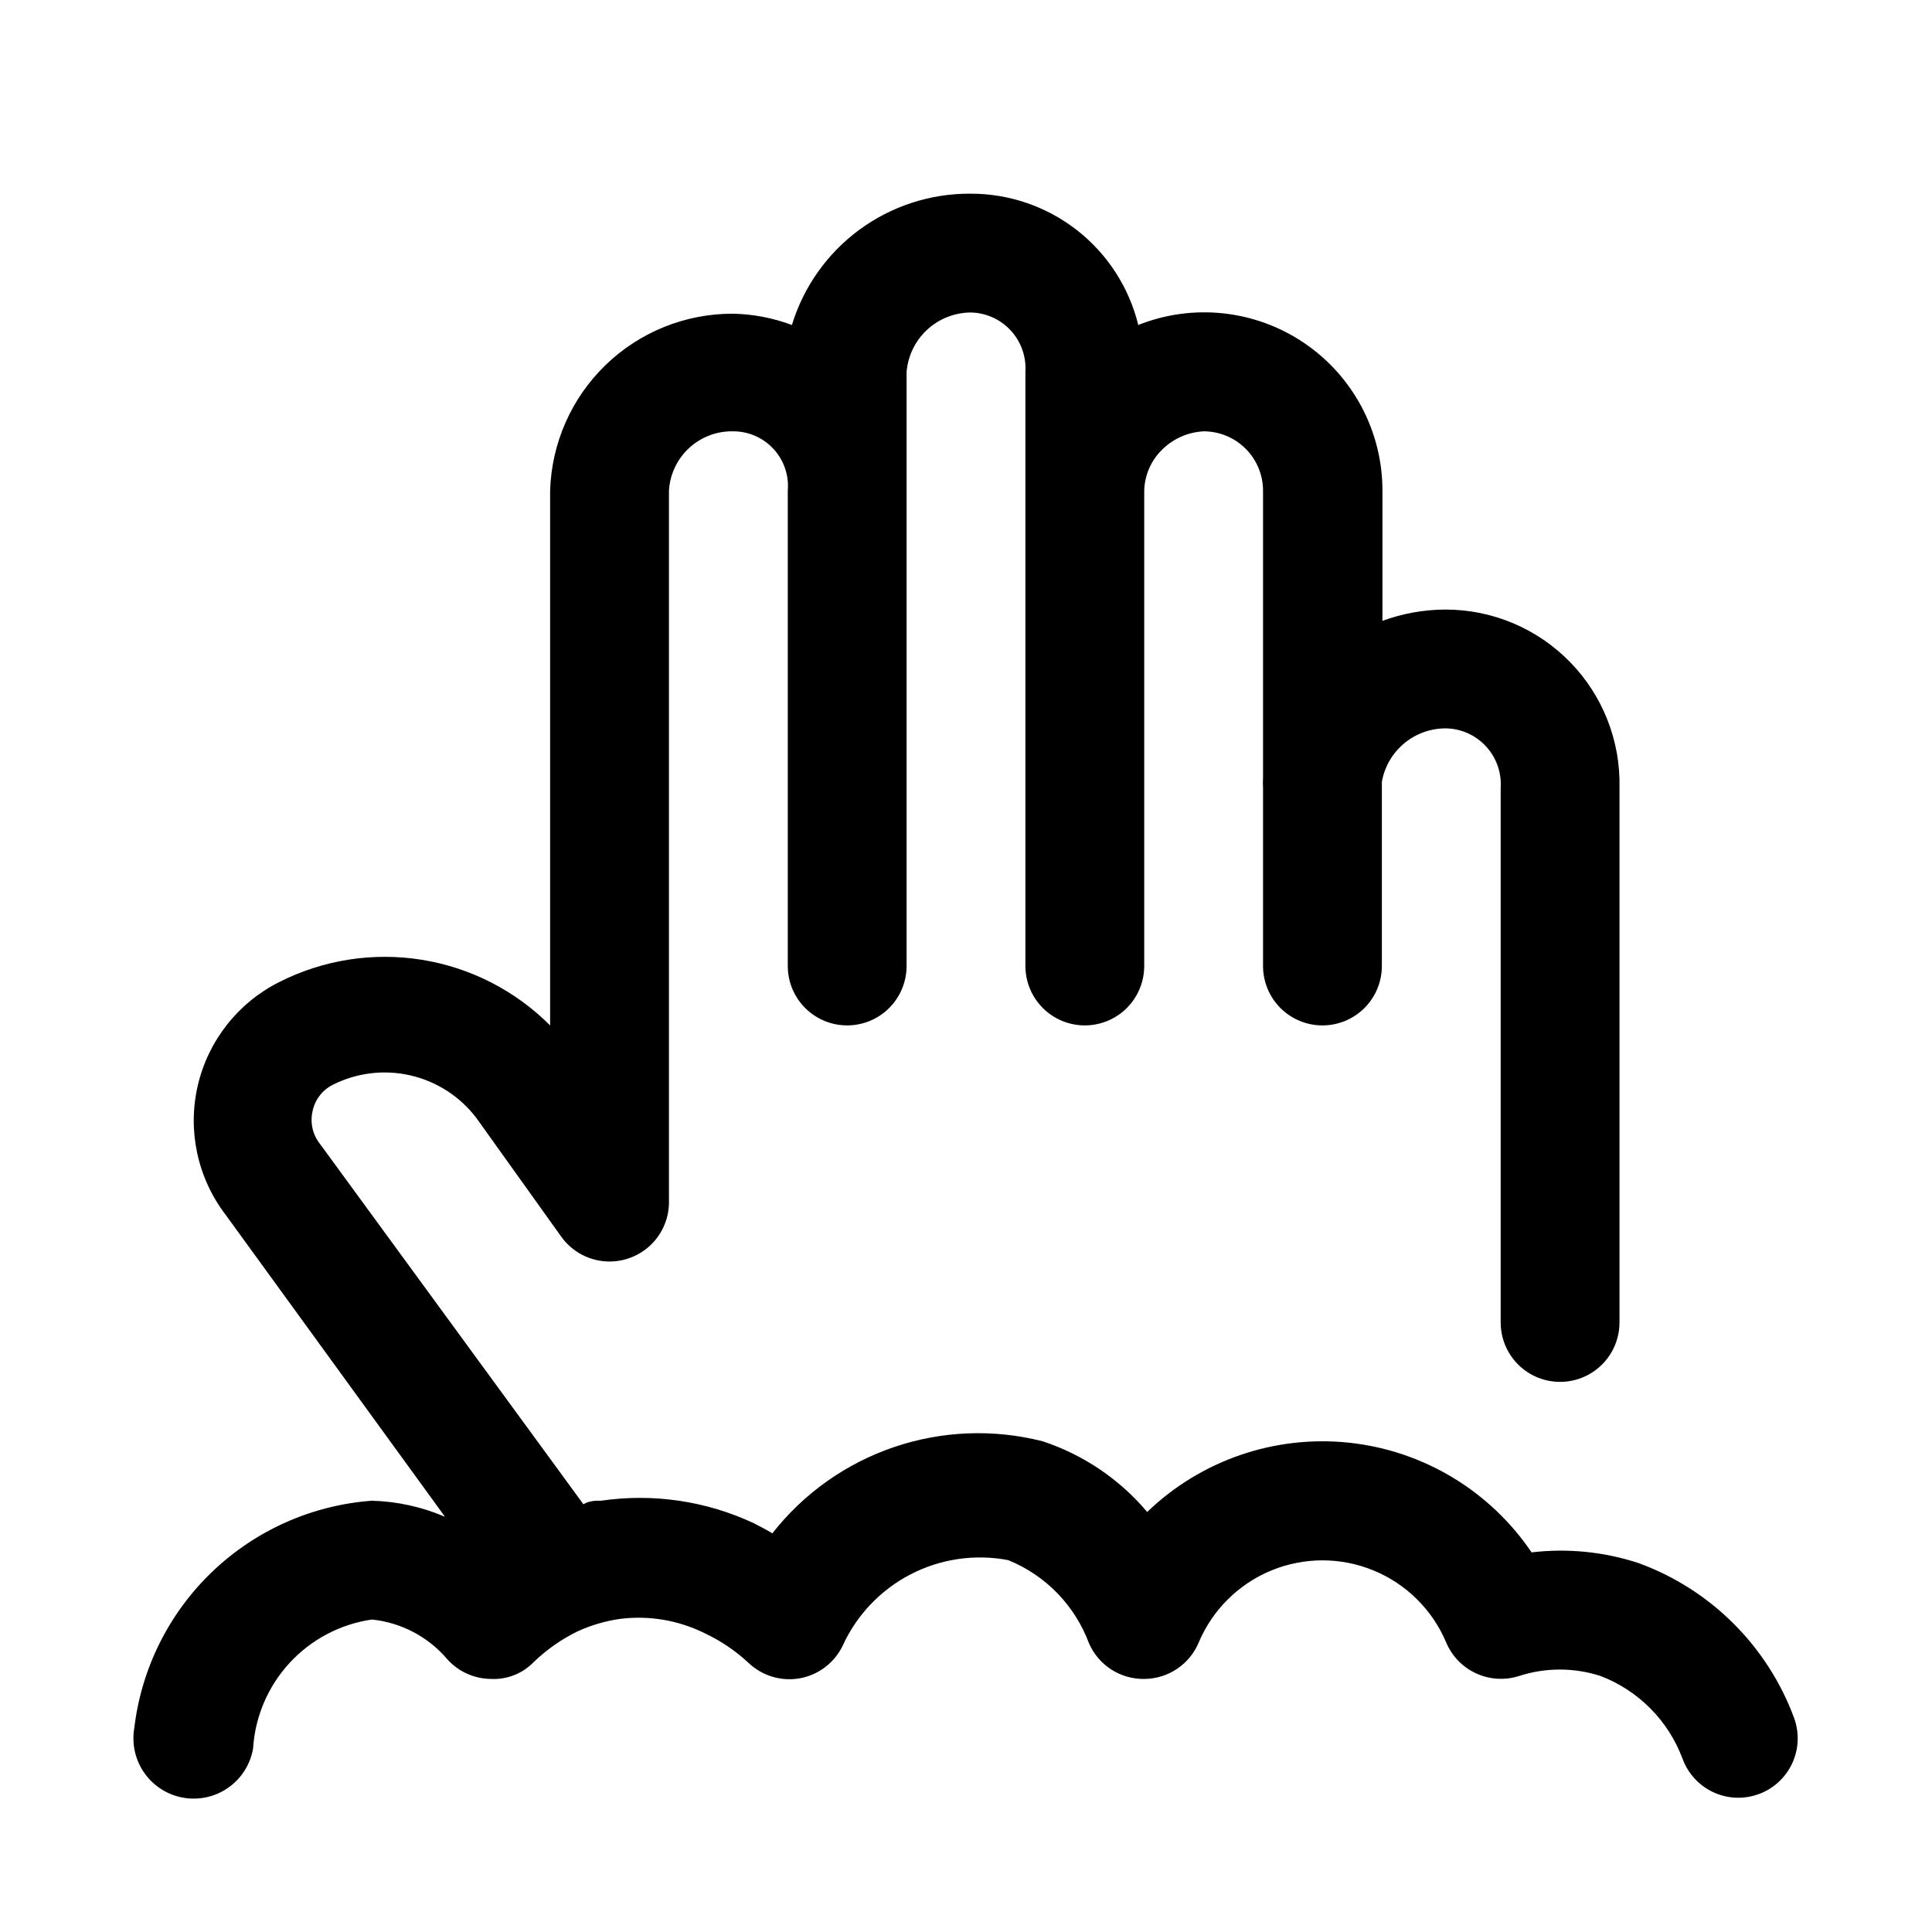
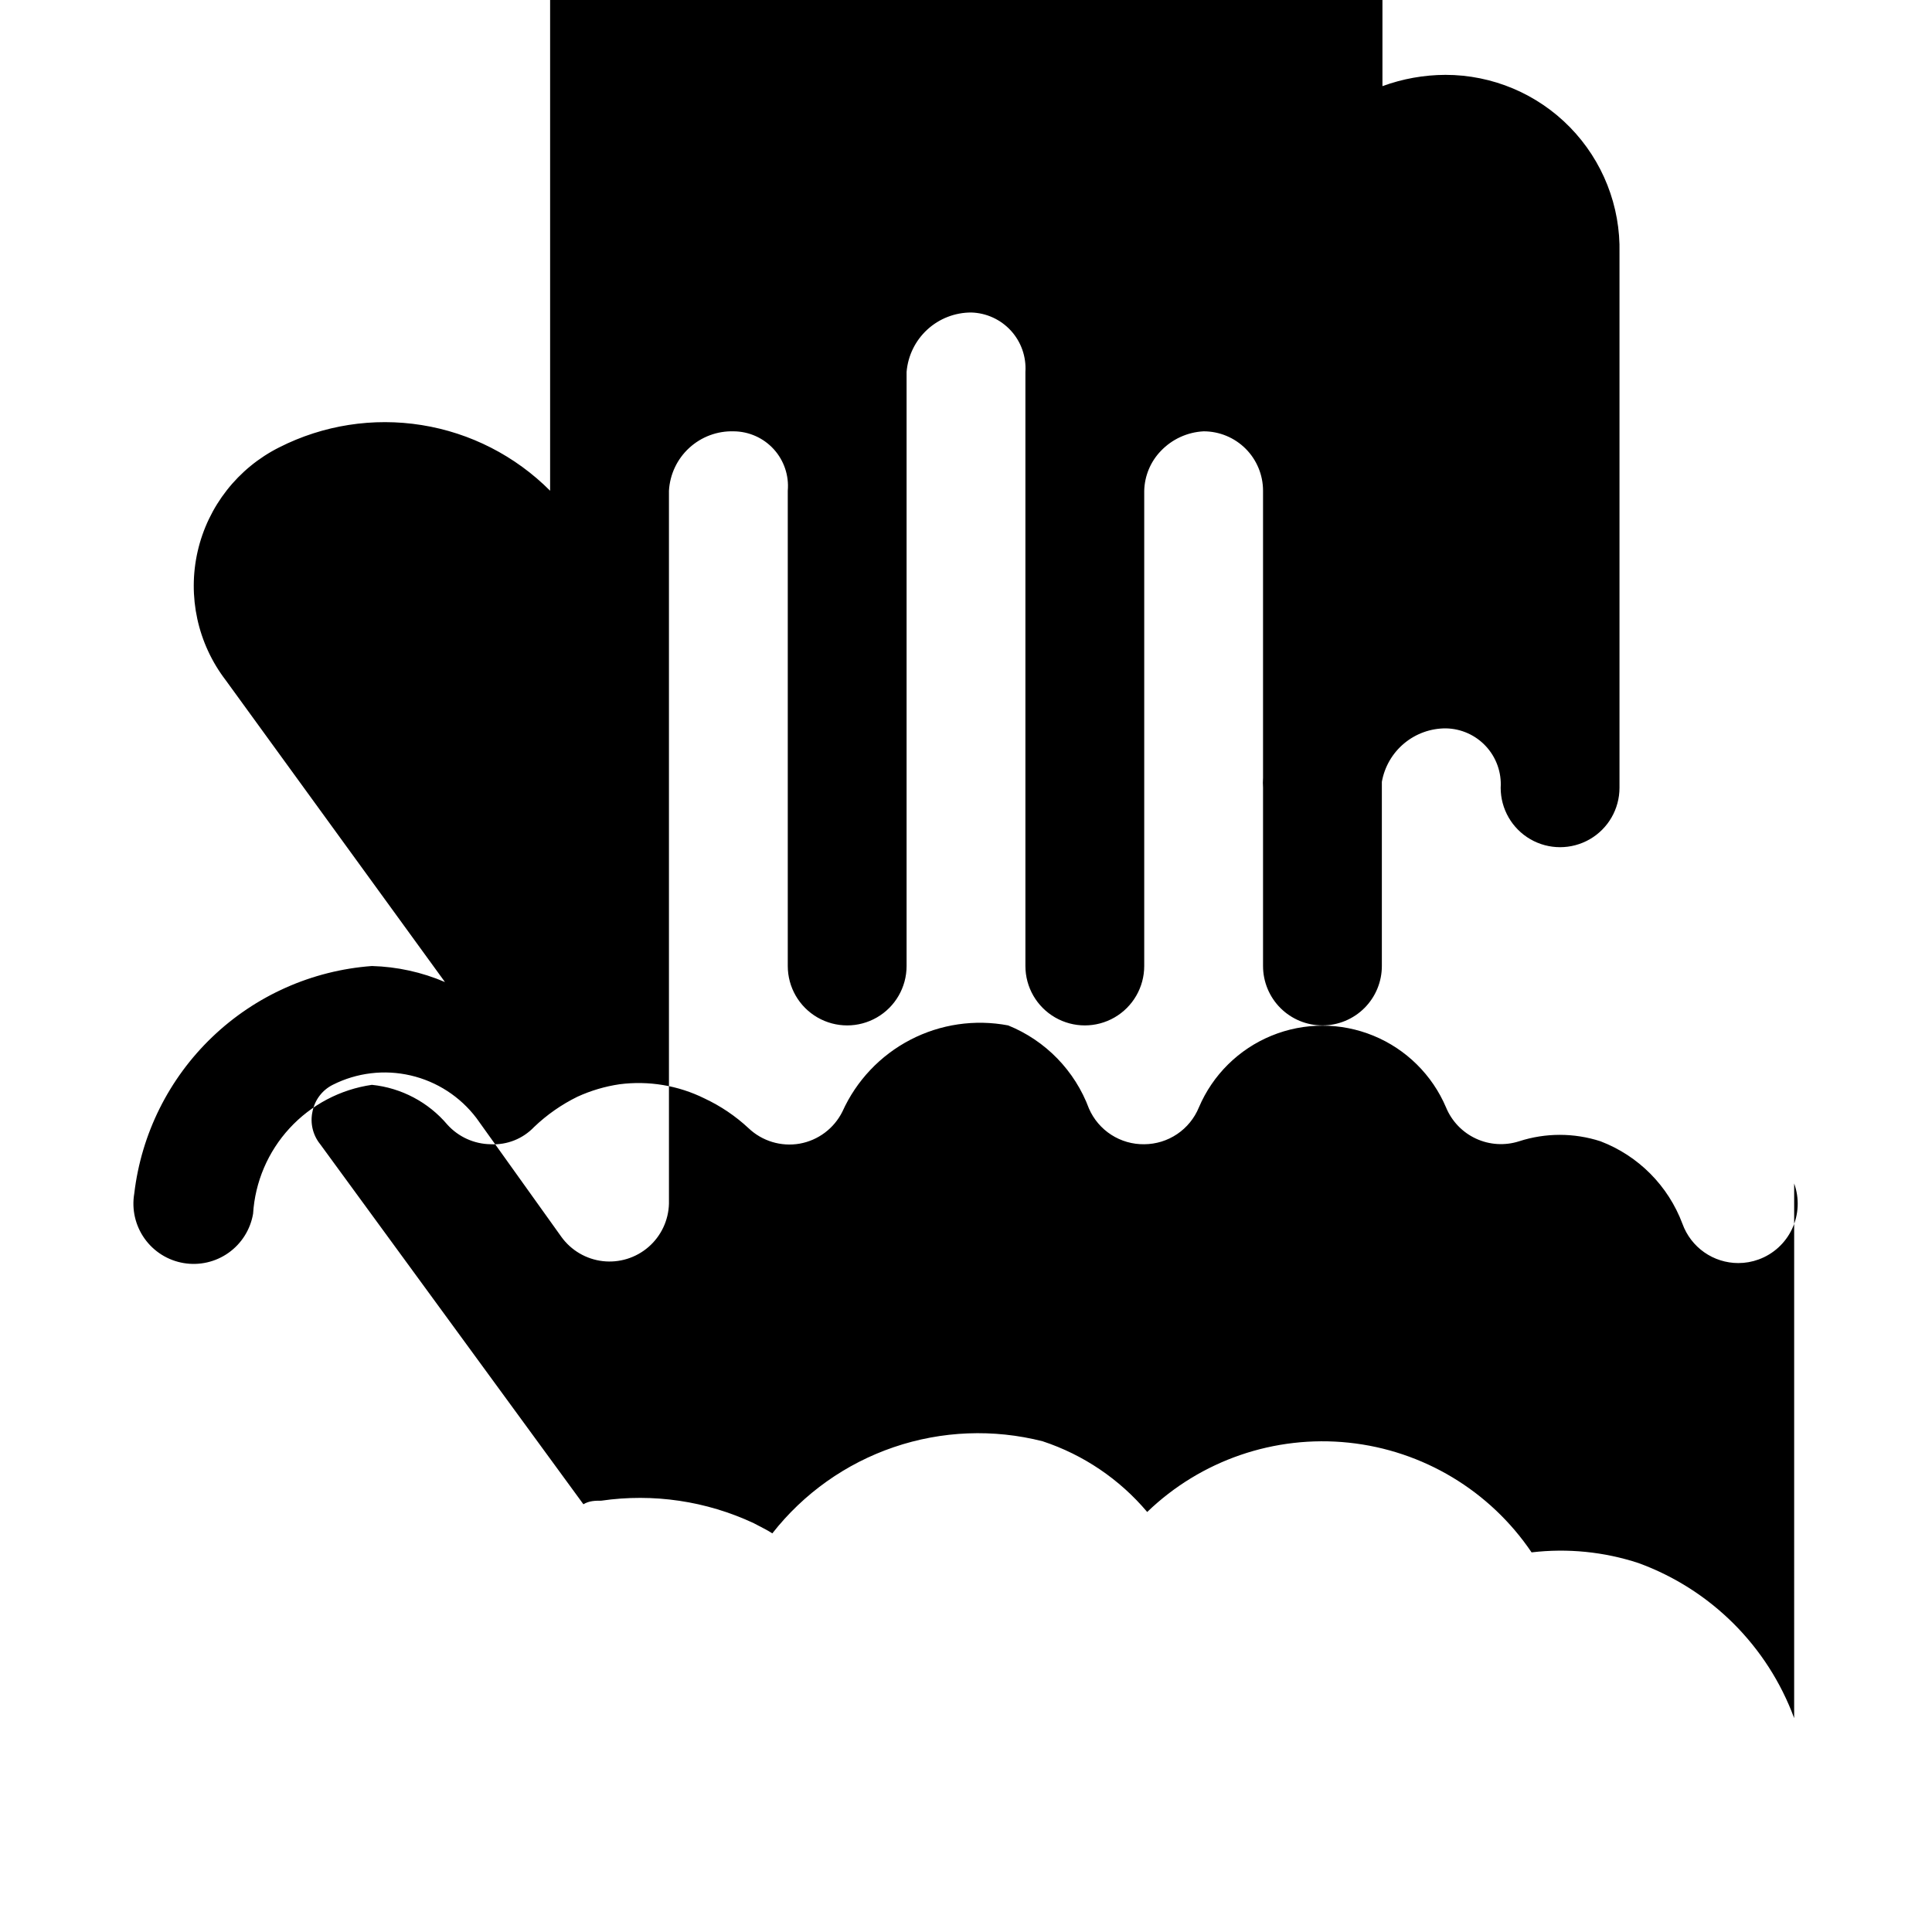
<svg xmlns="http://www.w3.org/2000/svg" fill="#000000" width="800px" height="800px" version="1.1" viewBox="144 144 512 512">
-   <path d="m619.47 599.32c-7.043-19.09-22.129-34.117-41.246-41.09-9.129-2.996-18.801-3.965-28.34-2.836-11.066-16.363-28.793-27.004-48.441-29.07-19.645-2.062-39.199 4.66-53.422 18.367-7.328-8.691-16.918-15.176-27.711-18.738-13.02-3.316-26.727-2.777-39.445 1.559-12.719 4.332-23.902 12.27-32.191 22.848-1.418-0.945-3.148-1.73-4.879-2.676v-0.004c-12.613-5.91-26.68-7.988-40.465-5.981-1.574 0-3.148 0-4.723 0.945l-69.746-95.41c-1.965-2.422-2.719-5.613-2.047-8.66 0.594-3.062 2.57-5.68 5.356-7.082 6.379-3.223 13.684-4.102 20.645-2.492 6.961 1.613 13.137 5.613 17.453 11.309l22.516 31.488c2.59 3.578 6.562 5.906 10.953 6.414 4.391 0.504 8.789-0.855 12.129-3.754 3.336-2.894 5.301-7.062 5.414-11.477v-188.93c0.246-4.344 2.176-8.422 5.383-11.359 3.203-2.941 7.43-4.516 11.777-4.387 4.043 0.031 7.891 1.746 10.613 4.738 2.719 2.988 4.066 6.981 3.715 11.008v125.95c0 5.625 3 10.82 7.871 13.633 4.871 2.812 10.875 2.812 15.746 0 4.871-2.812 7.871-8.008 7.871-13.633v-157.44c0.355-4.301 2.32-8.312 5.5-11.23 3.184-2.918 7.344-4.527 11.66-4.516 4.012 0.121 7.805 1.867 10.504 4.832 2.703 2.969 4.082 6.91 3.824 10.914v157.44c0 5.625 3 10.82 7.871 13.633 4.871 2.812 10.875 2.812 15.746 0s7.871-8.008 7.871-13.633v-125.95c0.098-3.945 1.668-7.711 4.41-10.551 2.973-3.117 7.031-4.977 11.336-5.195 4.172 0 8.18 1.66 11.133 4.613 2.949 2.953 4.609 6.957 4.609 11.133v76.043c-0.059 0.891-0.059 1.785 0 2.676v47.234c0 4.176 1.66 8.18 4.609 11.133 2.953 2.949 6.961 4.609 11.133 4.609 4.176 0 8.184-1.66 11.133-4.609 2.953-2.953 4.613-6.957 4.613-11.133v-48.809c0.707-3.988 2.801-7.598 5.91-10.191 3.113-2.594 7.043-4.004 11.094-3.977 4.039 0.078 7.871 1.801 10.605 4.777 2.734 2.973 4.137 6.934 3.879 10.965v141.7c0 5.625 3 10.824 7.871 13.637s10.875 2.812 15.746 0 7.871-8.012 7.871-13.637v-141.7c0.297-12.422-4.434-24.441-13.117-33.332s-20.586-13.902-33.012-13.898c-5.695 0.02-11.344 1.031-16.691 2.992v-34.48c0.016-15.668-7.738-30.324-20.703-39.125s-29.449-10.598-44.004-4.801c-2.441-9.961-8.164-18.812-16.246-25.125-8.082-6.309-18.055-9.719-28.309-9.672-10.57-0.051-20.871 3.305-29.383 9.574-8.508 6.269-14.77 15.113-17.852 25.223-5.039-1.887-10.363-2.898-15.742-2.992-12.578-0.004-24.66 4.891-33.688 13.652-9.023 8.762-14.277 20.691-14.648 33.266v141.7c-9.223-9.246-21.133-15.34-34.027-17.402-12.898-2.066-26.117 0.004-37.766 5.91-10.941 5.496-18.863 15.59-21.605 27.523-2.738 11.938-0.012 24.473 7.438 34.191l58.094 79.98c-6.129-2.625-12.699-4.066-19.363-4.25-15.867 1.172-30.832 7.828-42.324 18.832s-18.793 25.664-20.652 41.469c-0.711 4.176 0.27 8.461 2.719 11.914 2.449 3.457 6.172 5.797 10.348 6.504 4.176 0.711 8.465-0.266 11.918-2.719 3.453-2.449 5.793-6.172 6.504-10.348 0.527-8.445 3.945-16.449 9.68-22.672 5.734-6.223 13.434-10.281 21.809-11.492 7.777 0.797 14.945 4.578 19.996 10.547 2.938 3.258 7.106 5.141 11.492 5.195 4.312 0.23 8.512-1.438 11.492-4.566 3.394-3.25 7.273-5.957 11.492-8.027 3.551-1.625 7.316-2.738 11.18-3.305 7.715-0.992 15.547 0.32 22.516 3.777 4.266 2 8.199 4.656 11.648 7.871 3.613 3.43 8.633 4.949 13.539 4.094 4.914-0.879 9.117-4.031 11.336-8.5 3.695-8.188 10.039-14.891 18.008-19.031s17.098-5.481 25.918-3.801c9.918 4.016 17.688 12.016 21.414 22.043 1.238 2.84 3.289 5.254 5.894 6.934 2.606 1.68 5.648 2.555 8.746 2.512 3.109-0.016 6.144-0.949 8.719-2.688 2.578-1.734 4.586-4.199 5.766-7.074 3.66-8.613 10.57-15.441 19.23-18.996 8.66-3.559 18.375-3.559 27.035 0 8.66 3.555 15.57 10.383 19.23 18.996 1.512 3.656 4.34 6.609 7.93 8.27 3.586 1.664 7.672 1.914 11.434 0.707 7.012-2.273 14.562-2.273 21.57 0 10.047 3.836 17.961 11.809 21.727 21.883 1.102 3.043 3.113 5.672 5.758 7.531 2.648 1.859 5.805 2.859 9.043 2.859 1.824 0 3.637-0.32 5.352-0.945 3.926-1.418 7.125-4.34 8.895-8.117 1.773-3.781 1.969-8.109 0.551-12.035z" />
+   <path d="m619.47 599.32c-7.043-19.09-22.129-34.117-41.246-41.09-9.129-2.996-18.801-3.965-28.34-2.836-11.066-16.363-28.793-27.004-48.441-29.07-19.645-2.062-39.199 4.66-53.422 18.367-7.328-8.691-16.918-15.176-27.711-18.738-13.02-3.316-26.727-2.777-39.445 1.559-12.719 4.332-23.902 12.27-32.191 22.848-1.418-0.945-3.148-1.73-4.879-2.676v-0.004c-12.613-5.91-26.68-7.988-40.465-5.981-1.574 0-3.148 0-4.723 0.945l-69.746-95.41c-1.965-2.422-2.719-5.613-2.047-8.66 0.594-3.062 2.57-5.68 5.356-7.082 6.379-3.223 13.684-4.102 20.645-2.492 6.961 1.613 13.137 5.613 17.453 11.309l22.516 31.488c2.59 3.578 6.562 5.906 10.953 6.414 4.391 0.504 8.789-0.855 12.129-3.754 3.336-2.894 5.301-7.062 5.414-11.477v-188.93c0.246-4.344 2.176-8.422 5.383-11.359 3.203-2.941 7.43-4.516 11.777-4.387 4.043 0.031 7.891 1.746 10.613 4.738 2.719 2.988 4.066 6.981 3.715 11.008v125.95c0 5.625 3 10.82 7.871 13.633 4.871 2.812 10.875 2.812 15.746 0 4.871-2.812 7.871-8.008 7.871-13.633v-157.44c0.355-4.301 2.32-8.312 5.5-11.23 3.184-2.918 7.344-4.527 11.66-4.516 4.012 0.121 7.805 1.867 10.504 4.832 2.703 2.969 4.082 6.91 3.824 10.914v157.44c0 5.625 3 10.82 7.871 13.633 4.871 2.812 10.875 2.812 15.746 0s7.871-8.008 7.871-13.633v-125.95c0.098-3.945 1.668-7.711 4.41-10.551 2.973-3.117 7.031-4.977 11.336-5.195 4.172 0 8.18 1.66 11.133 4.613 2.949 2.953 4.609 6.957 4.609 11.133v76.043c-0.059 0.891-0.059 1.785 0 2.676v47.234c0 4.176 1.66 8.18 4.609 11.133 2.953 2.949 6.961 4.609 11.133 4.609 4.176 0 8.184-1.66 11.133-4.609 2.953-2.953 4.613-6.957 4.613-11.133v-48.809c0.707-3.988 2.801-7.598 5.91-10.191 3.113-2.594 7.043-4.004 11.094-3.977 4.039 0.078 7.871 1.801 10.605 4.777 2.734 2.973 4.137 6.934 3.879 10.965c0 5.625 3 10.824 7.871 13.637s10.875 2.812 15.746 0 7.871-8.012 7.871-13.637v-141.7c0.297-12.422-4.434-24.441-13.117-33.332s-20.586-13.902-33.012-13.898c-5.695 0.02-11.344 1.031-16.691 2.992v-34.48c0.016-15.668-7.738-30.324-20.703-39.125s-29.449-10.598-44.004-4.801c-2.441-9.961-8.164-18.812-16.246-25.125-8.082-6.309-18.055-9.719-28.309-9.672-10.57-0.051-20.871 3.305-29.383 9.574-8.508 6.269-14.77 15.113-17.852 25.223-5.039-1.887-10.363-2.898-15.742-2.992-12.578-0.004-24.66 4.891-33.688 13.652-9.023 8.762-14.277 20.691-14.648 33.266v141.7c-9.223-9.246-21.133-15.34-34.027-17.402-12.898-2.066-26.117 0.004-37.766 5.91-10.941 5.496-18.863 15.59-21.605 27.523-2.738 11.938-0.012 24.473 7.438 34.191l58.094 79.98c-6.129-2.625-12.699-4.066-19.363-4.25-15.867 1.172-30.832 7.828-42.324 18.832s-18.793 25.664-20.652 41.469c-0.711 4.176 0.27 8.461 2.719 11.914 2.449 3.457 6.172 5.797 10.348 6.504 4.176 0.711 8.465-0.266 11.918-2.719 3.453-2.449 5.793-6.172 6.504-10.348 0.527-8.445 3.945-16.449 9.68-22.672 5.734-6.223 13.434-10.281 21.809-11.492 7.777 0.797 14.945 4.578 19.996 10.547 2.938 3.258 7.106 5.141 11.492 5.195 4.312 0.23 8.512-1.438 11.492-4.566 3.394-3.25 7.273-5.957 11.492-8.027 3.551-1.625 7.316-2.738 11.18-3.305 7.715-0.992 15.547 0.32 22.516 3.777 4.266 2 8.199 4.656 11.648 7.871 3.613 3.43 8.633 4.949 13.539 4.094 4.914-0.879 9.117-4.031 11.336-8.5 3.695-8.188 10.039-14.891 18.008-19.031s17.098-5.481 25.918-3.801c9.918 4.016 17.688 12.016 21.414 22.043 1.238 2.84 3.289 5.254 5.894 6.934 2.606 1.68 5.648 2.555 8.746 2.512 3.109-0.016 6.144-0.949 8.719-2.688 2.578-1.734 4.586-4.199 5.766-7.074 3.66-8.613 10.57-15.441 19.23-18.996 8.66-3.559 18.375-3.559 27.035 0 8.66 3.555 15.57 10.383 19.23 18.996 1.512 3.656 4.34 6.609 7.93 8.27 3.586 1.664 7.672 1.914 11.434 0.707 7.012-2.273 14.562-2.273 21.57 0 10.047 3.836 17.961 11.809 21.727 21.883 1.102 3.043 3.113 5.672 5.758 7.531 2.648 1.859 5.805 2.859 9.043 2.859 1.824 0 3.637-0.32 5.352-0.945 3.926-1.418 7.125-4.34 8.895-8.117 1.773-3.781 1.969-8.109 0.551-12.035z" />
</svg>